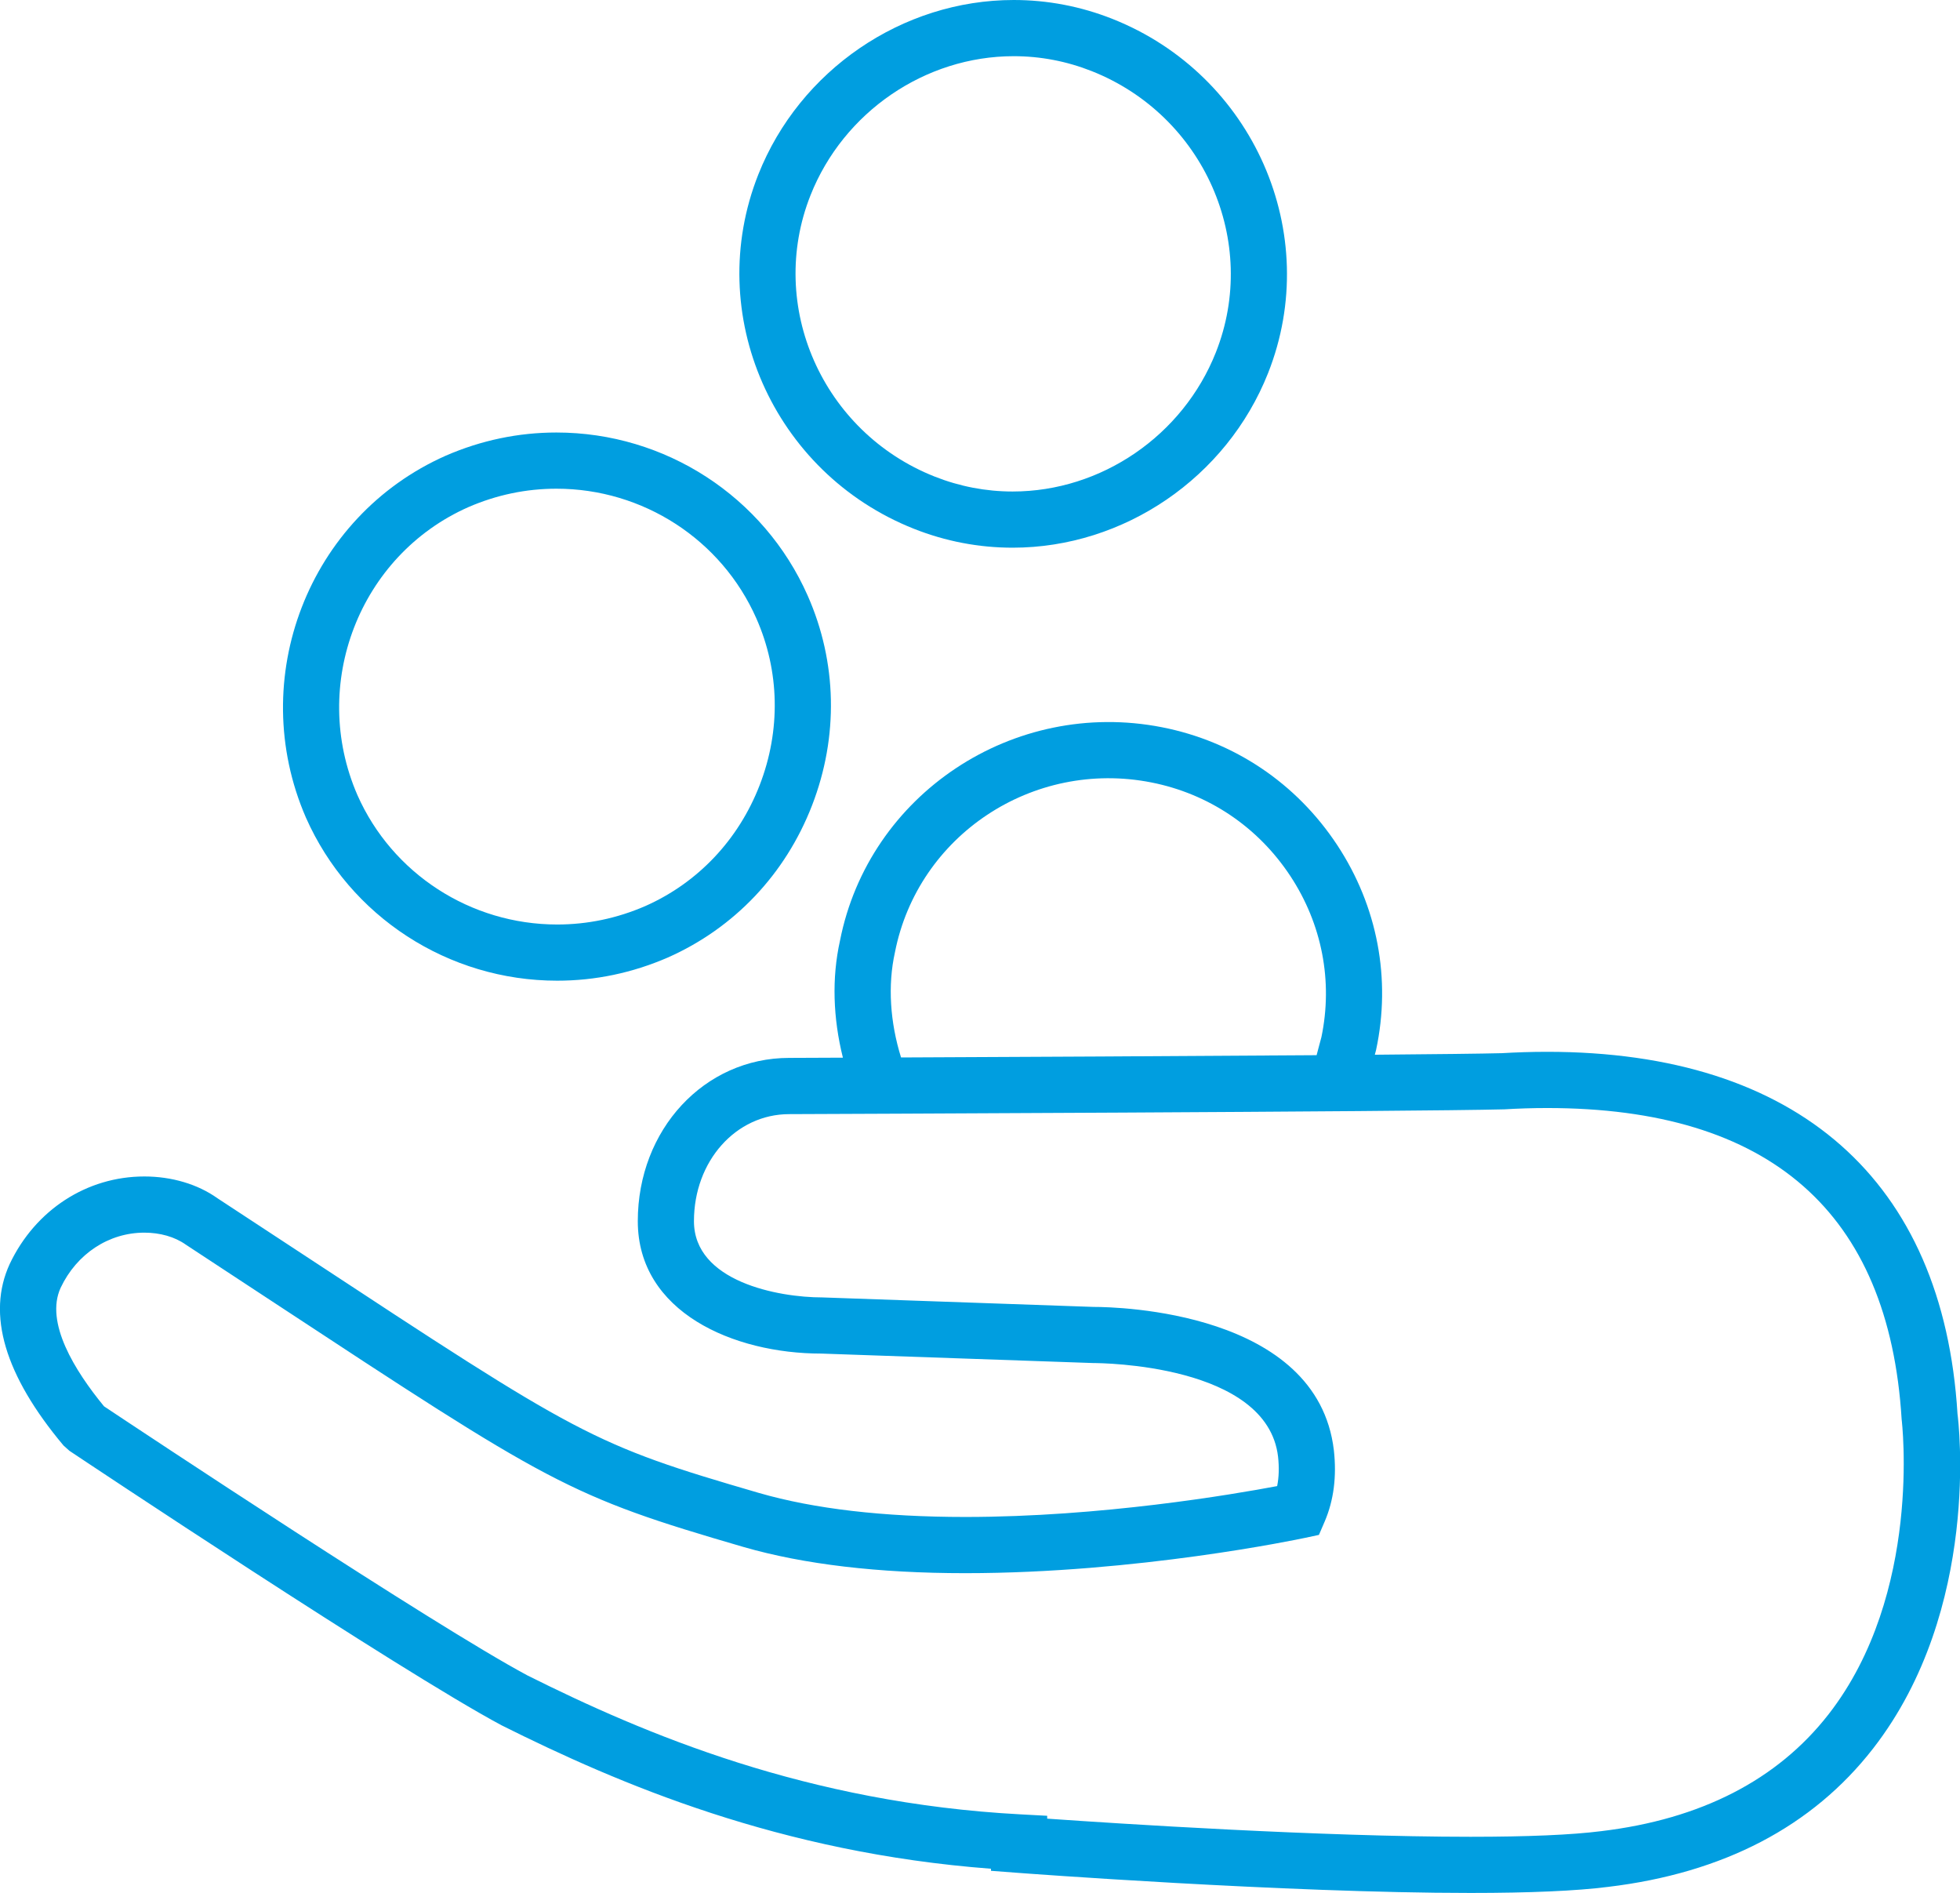
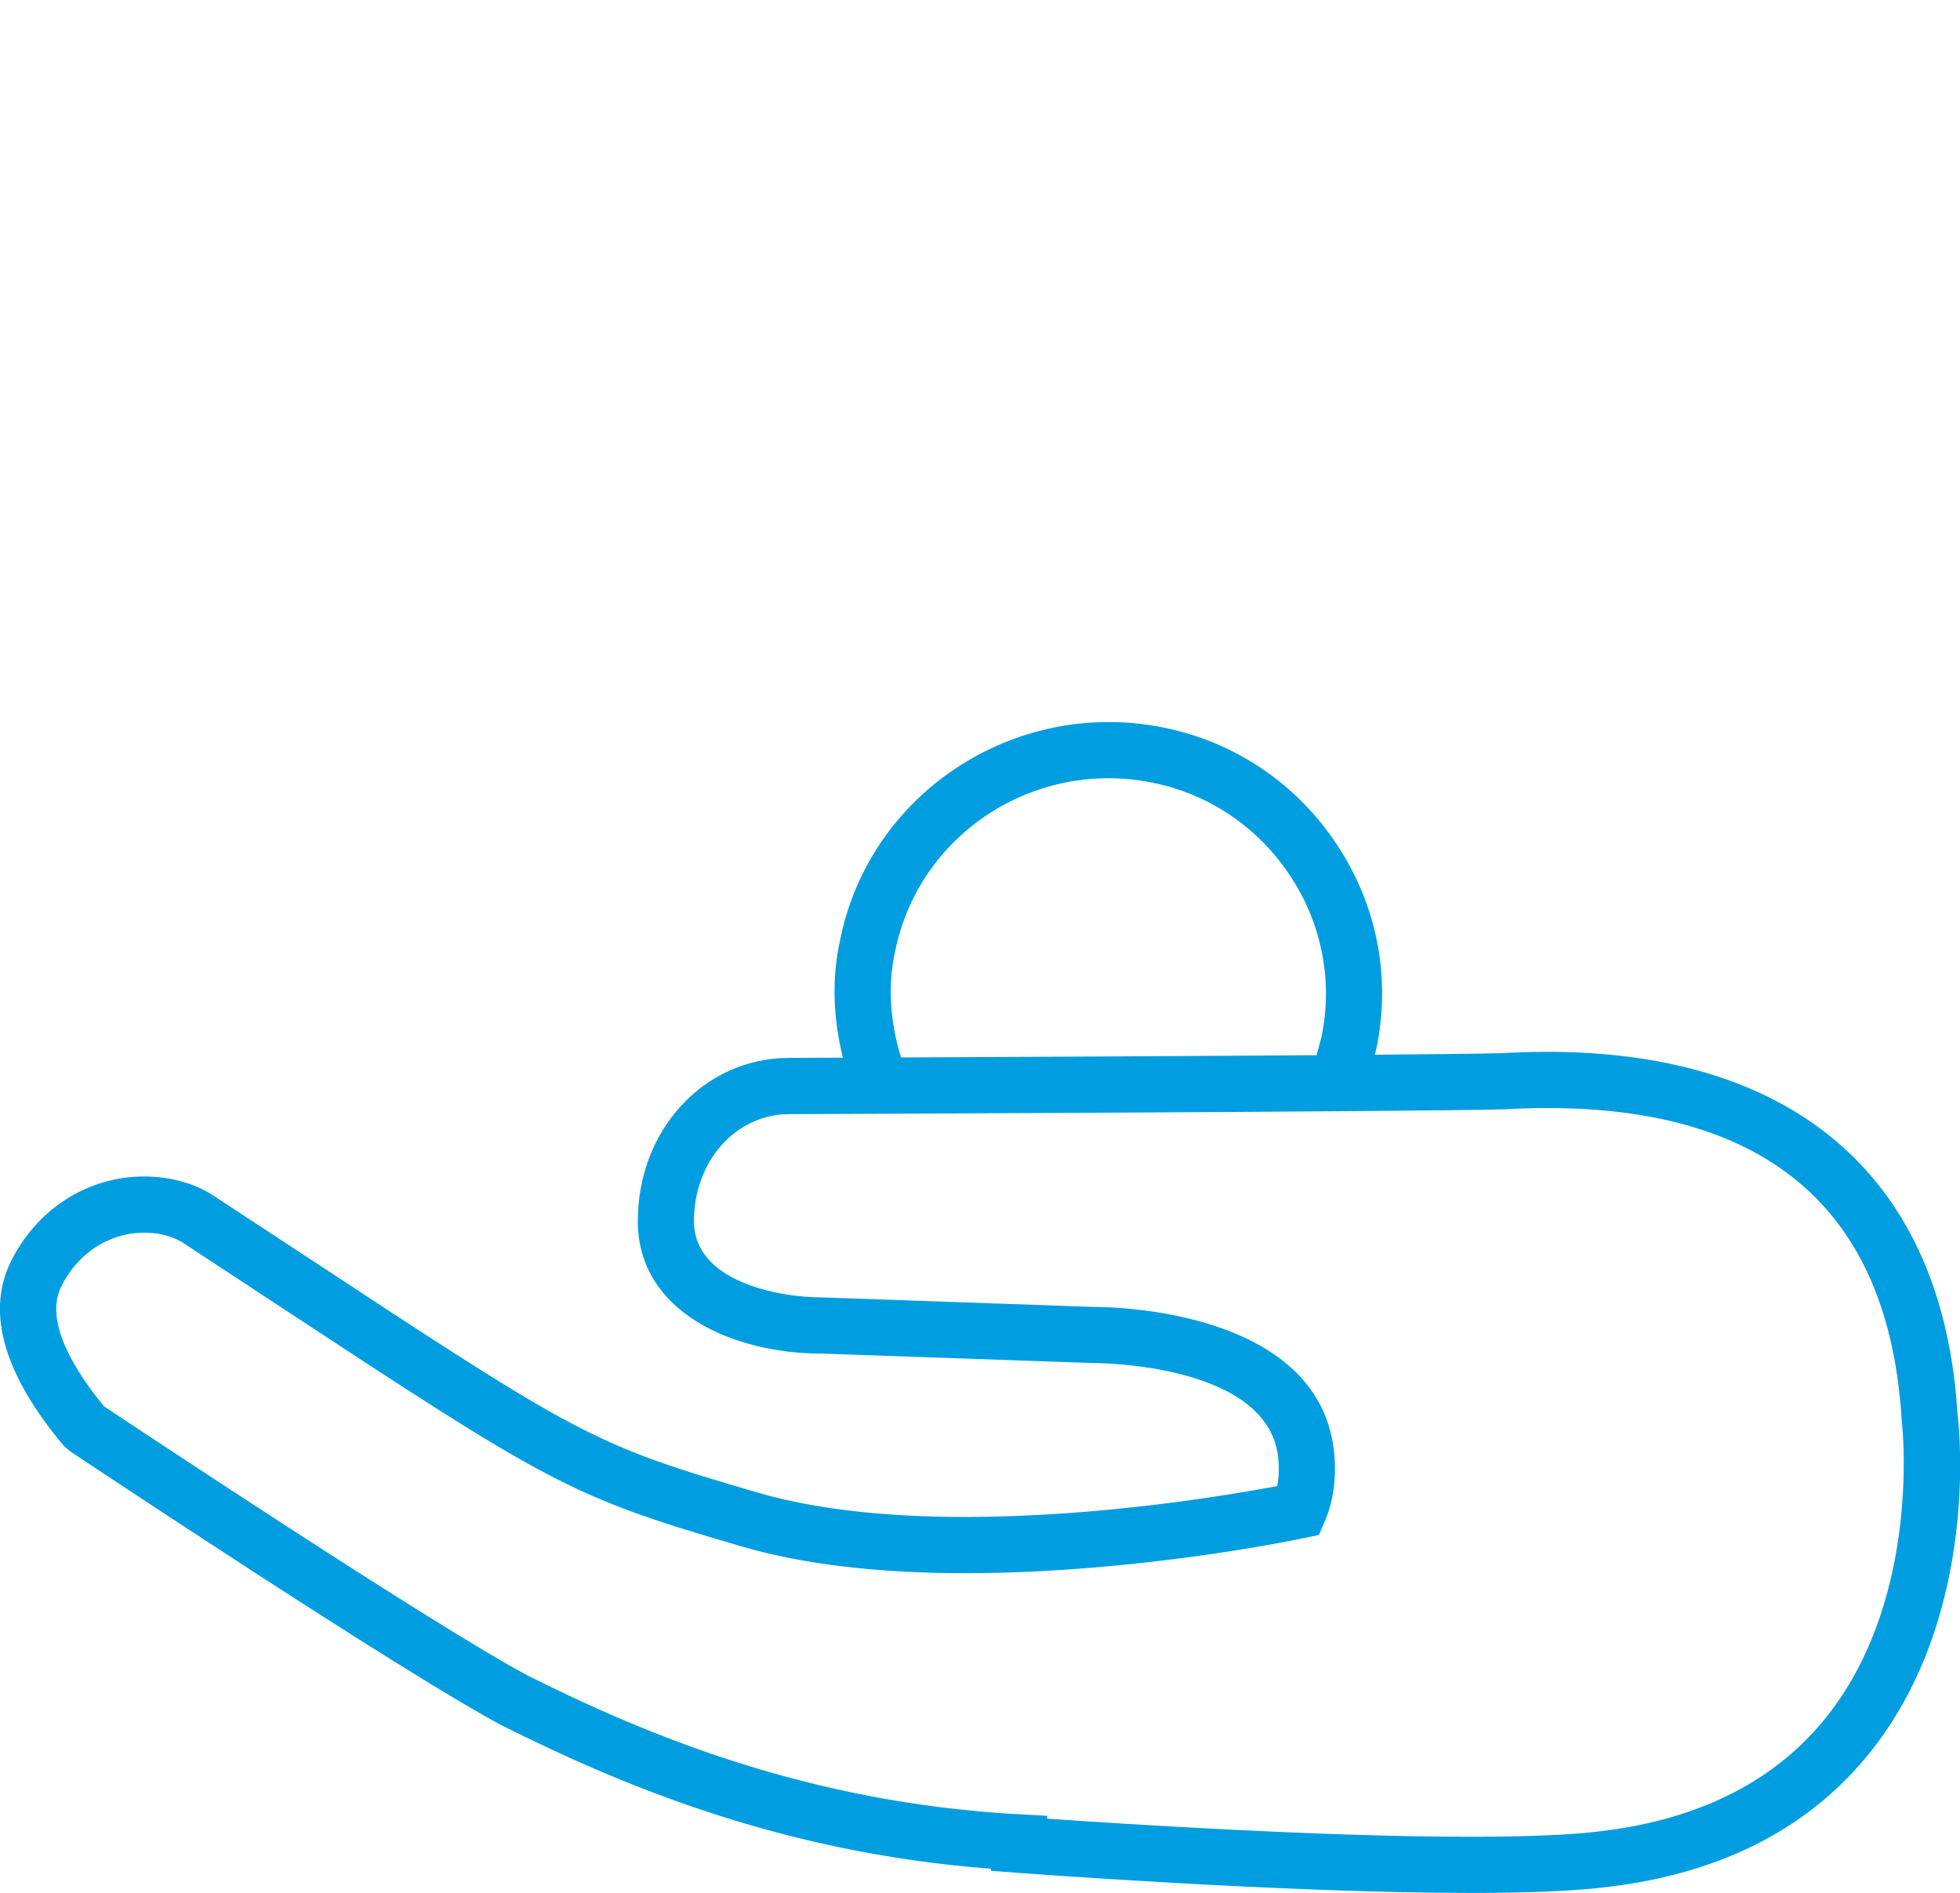
<svg xmlns="http://www.w3.org/2000/svg" version="1.1" id="Livello_1" x="0px" y="0px" width="76.765px" height="74.123px" viewBox="0 0 76.765 74.123" enable-background="new 0 0 76.765 74.123" xml:space="preserve">
  <g>
    <path fill="#009EE0" d="M76.667,55.363c-0.559-9.143-6.266-14.177-16.07-14.177c-0.625,0-1.23,0.021-1.771,0.053   c-0.781,0.021-2.613,0.041-4.98,0.061c0.006-0.021,0.012-0.05,0.018-0.068l0.031-0.117c0.597-2.782,0.056-5.632-1.522-8.025   c-1.594-2.418-4.03-4.057-6.861-4.613c-5.819-1.141-11.485,2.619-12.614,8.362c-0.325,1.463-0.271,3.026,0.115,4.576   c-1.273,0.005-2.063,0.008-2.105,0.009c-3.324,0-5.928,2.808-5.928,6.393c0,3.562,3.745,5.185,7.188,5.185c0.001,0,0.002,0,0.003,0   l10.655,0.371c0.278,0,6.805,0.042,7.23,3.664c0.047,0.42,0.035,0.806-0.035,1.154C48.276,58.52,43.117,59.4,37.806,59.4   c-3.199,0-5.917-0.316-8.076-0.939c-6.56-1.91-6.987-2.191-17.931-9.387L8.52,46.922c-0.772-0.551-1.791-0.855-2.868-0.855   c-2.25,0-4.268,1.309-5.271,3.425c-0.908,1.969-0.199,4.36,2.106,7.109l0.232,0.208c0.525,0.351,12.904,8.598,16.924,10.748   c4.614,2.306,10.919,4.994,19.17,5.617v0.081l1.016,0.077c0.104,0.008,10.463,0.79,17.766,0.79c2.334,0,4.148-0.08,5.384-0.237   c4.513-0.539,8.006-2.361,10.381-5.417C77.612,63,76.701,55.601,76.667,55.363z M35.051,37.29c0.9-4.578,5.398-7.565,10.037-6.653   c2.247,0.441,4.182,1.743,5.449,3.665c1.241,1.883,1.673,4.12,1.218,6.305c-0.031,0.104-0.063,0.229-0.098,0.366   c-0.026,0.105-0.058,0.229-0.091,0.345c-5.225,0.037-11.94,0.07-16.276,0.089C34.861,40.027,34.763,38.586,35.051,37.29z    M71.614,67.131c-2.001,2.566-4.994,4.104-8.904,4.572c-1.152,0.146-2.872,0.22-5.114,0.22c-5.884,0-13.8-0.515-16.582-0.71v-0.112   l-1.041-0.056c-8.358-0.444-14.729-3.148-19.317-5.441c-3.684-1.971-15.209-9.623-16.581-10.536   c-1.146-1.393-2.324-3.288-1.699-4.644c0.63-1.331,1.886-2.157,3.277-2.157c0.614,0,1.193,0.162,1.625,0.47l3.312,2.176   c10.989,7.225,11.647,7.658,18.526,9.661c2.36,0.682,5.284,1.027,8.689,1.027c6.73,0,13.029-1.324,13.294-1.38l0.558-0.119   l0.225-0.523c0.354-0.823,0.475-1.76,0.36-2.791c-0.642-5.443-8.482-5.613-9.404-5.613c-0.002,0-0.004,0-0.007,0l-10.623-0.372   c-1.739,0-5.029-0.624-5.029-2.985c0-2.351,1.638-4.192,3.732-4.192c0.998-0.004,24.473-0.094,28.01-0.188   c0.534-0.032,1.096-0.051,1.676-0.051c8.716,0,13.384,4.075,13.882,12.187C74.487,55.64,75.304,62.398,71.614,67.131z" />
-     <path fill="#009EE0" d="M21.822,38.401c1.489,0,2.943-0.304,4.331-0.906c2.604-1.152,4.611-3.268,5.652-5.959   c1.042-2.692,0.981-5.608-0.171-8.212c-1.717-3.881-5.579-6.388-9.841-6.388c-1.488,0-2.943,0.304-4.331,0.906   c-5.381,2.38-7.842,8.734-5.481,14.171C13.698,35.894,17.56,38.401,21.822,38.401z M18.346,19.857   c1.103-0.479,2.263-0.721,3.448-0.721c3.392,0,6.465,1.993,7.829,5.078c0.914,2.066,0.96,4.385,0.131,6.528   s-2.424,3.827-4.483,4.738c-1.103,0.479-2.263,0.721-3.448,0.721c-3.392,0-6.465-1.993-7.826-5.071   C12.119,26.805,14.073,21.746,18.346,19.857z" />
-     <path fill="#009EE0" d="M35.795,20.706c1.24,0.491,2.541,0.74,3.866,0.74c4.363,0,8.384-2.747,10.004-6.836   c2.162-5.459-0.572-11.681-6.096-13.87C42.329,0.249,41.028,0,39.703,0c-4.363,0-8.384,2.747-10.004,6.836   C27.536,12.296,30.271,18.517,35.795,20.706z M31.744,7.647C33.035,4.389,36.233,2.2,39.703,2.2c1.047,0,2.075,0.197,3.056,0.585   c4.396,1.742,6.577,6.683,4.861,11.014c-1.291,3.258-4.489,5.447-7.959,5.447c-1.047,0-2.075-0.197-3.056-0.585   C32.209,16.919,30.028,11.978,31.744,7.647z" />
  </g>
</svg>